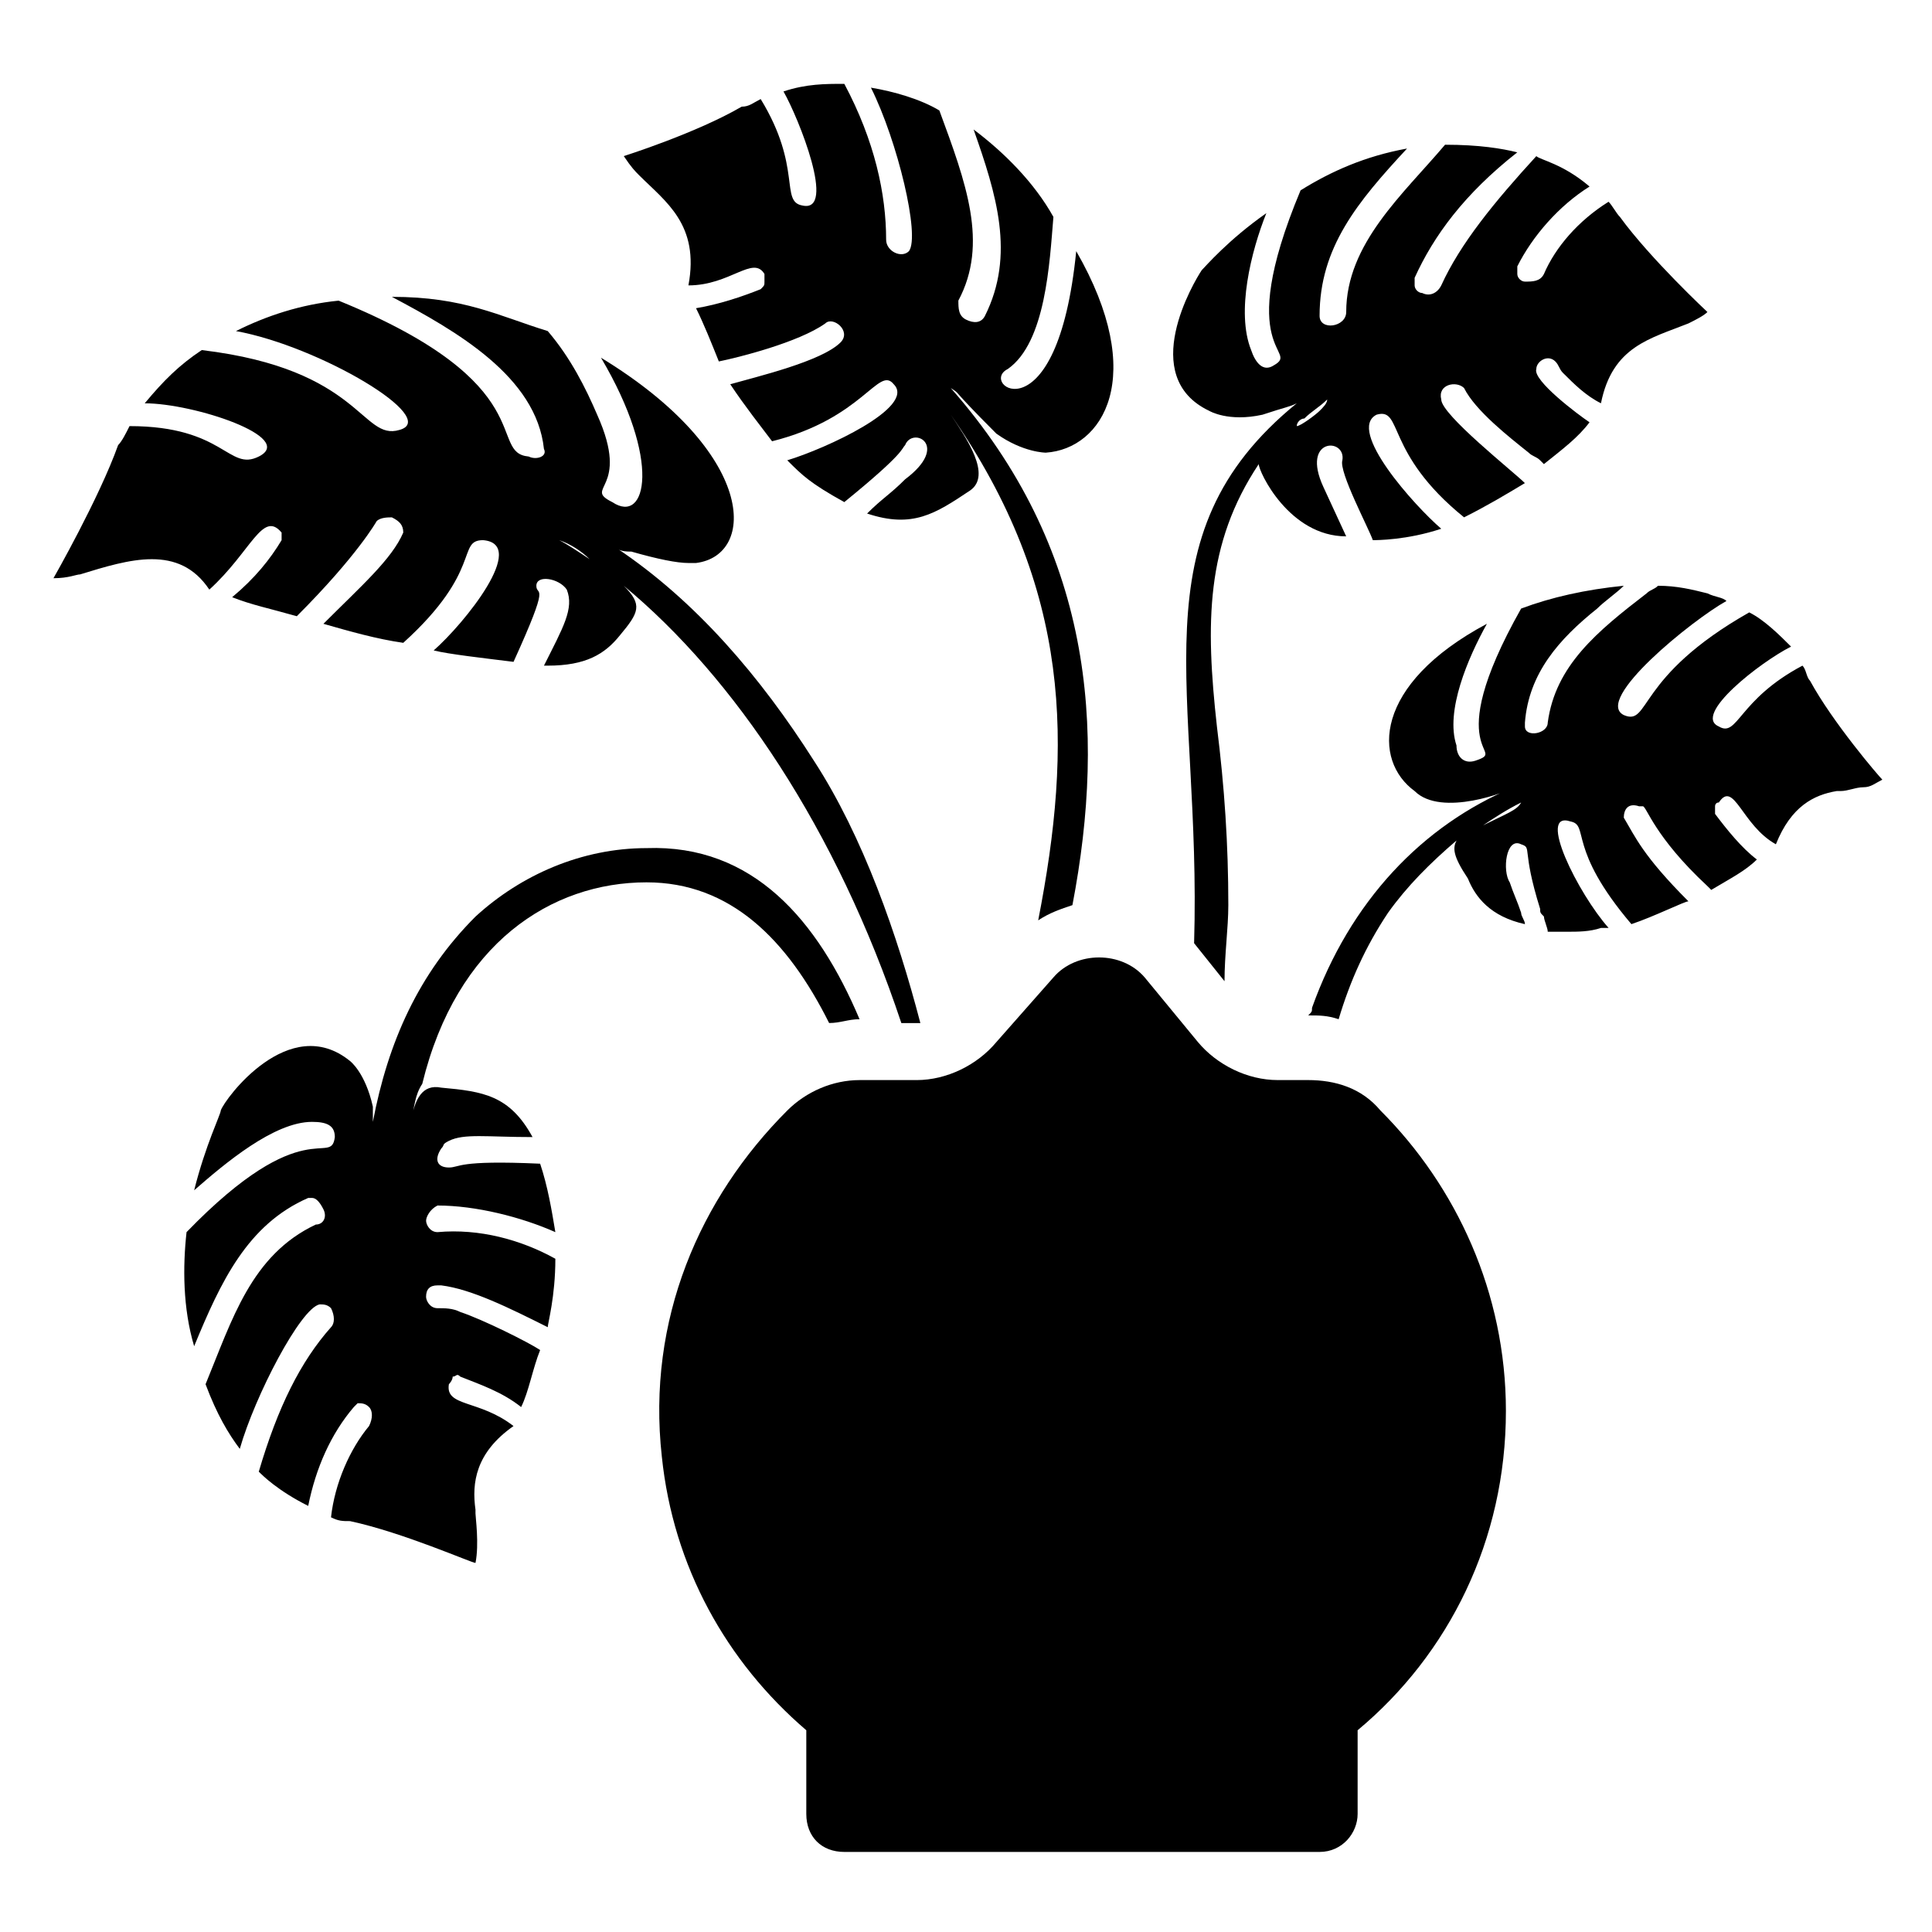
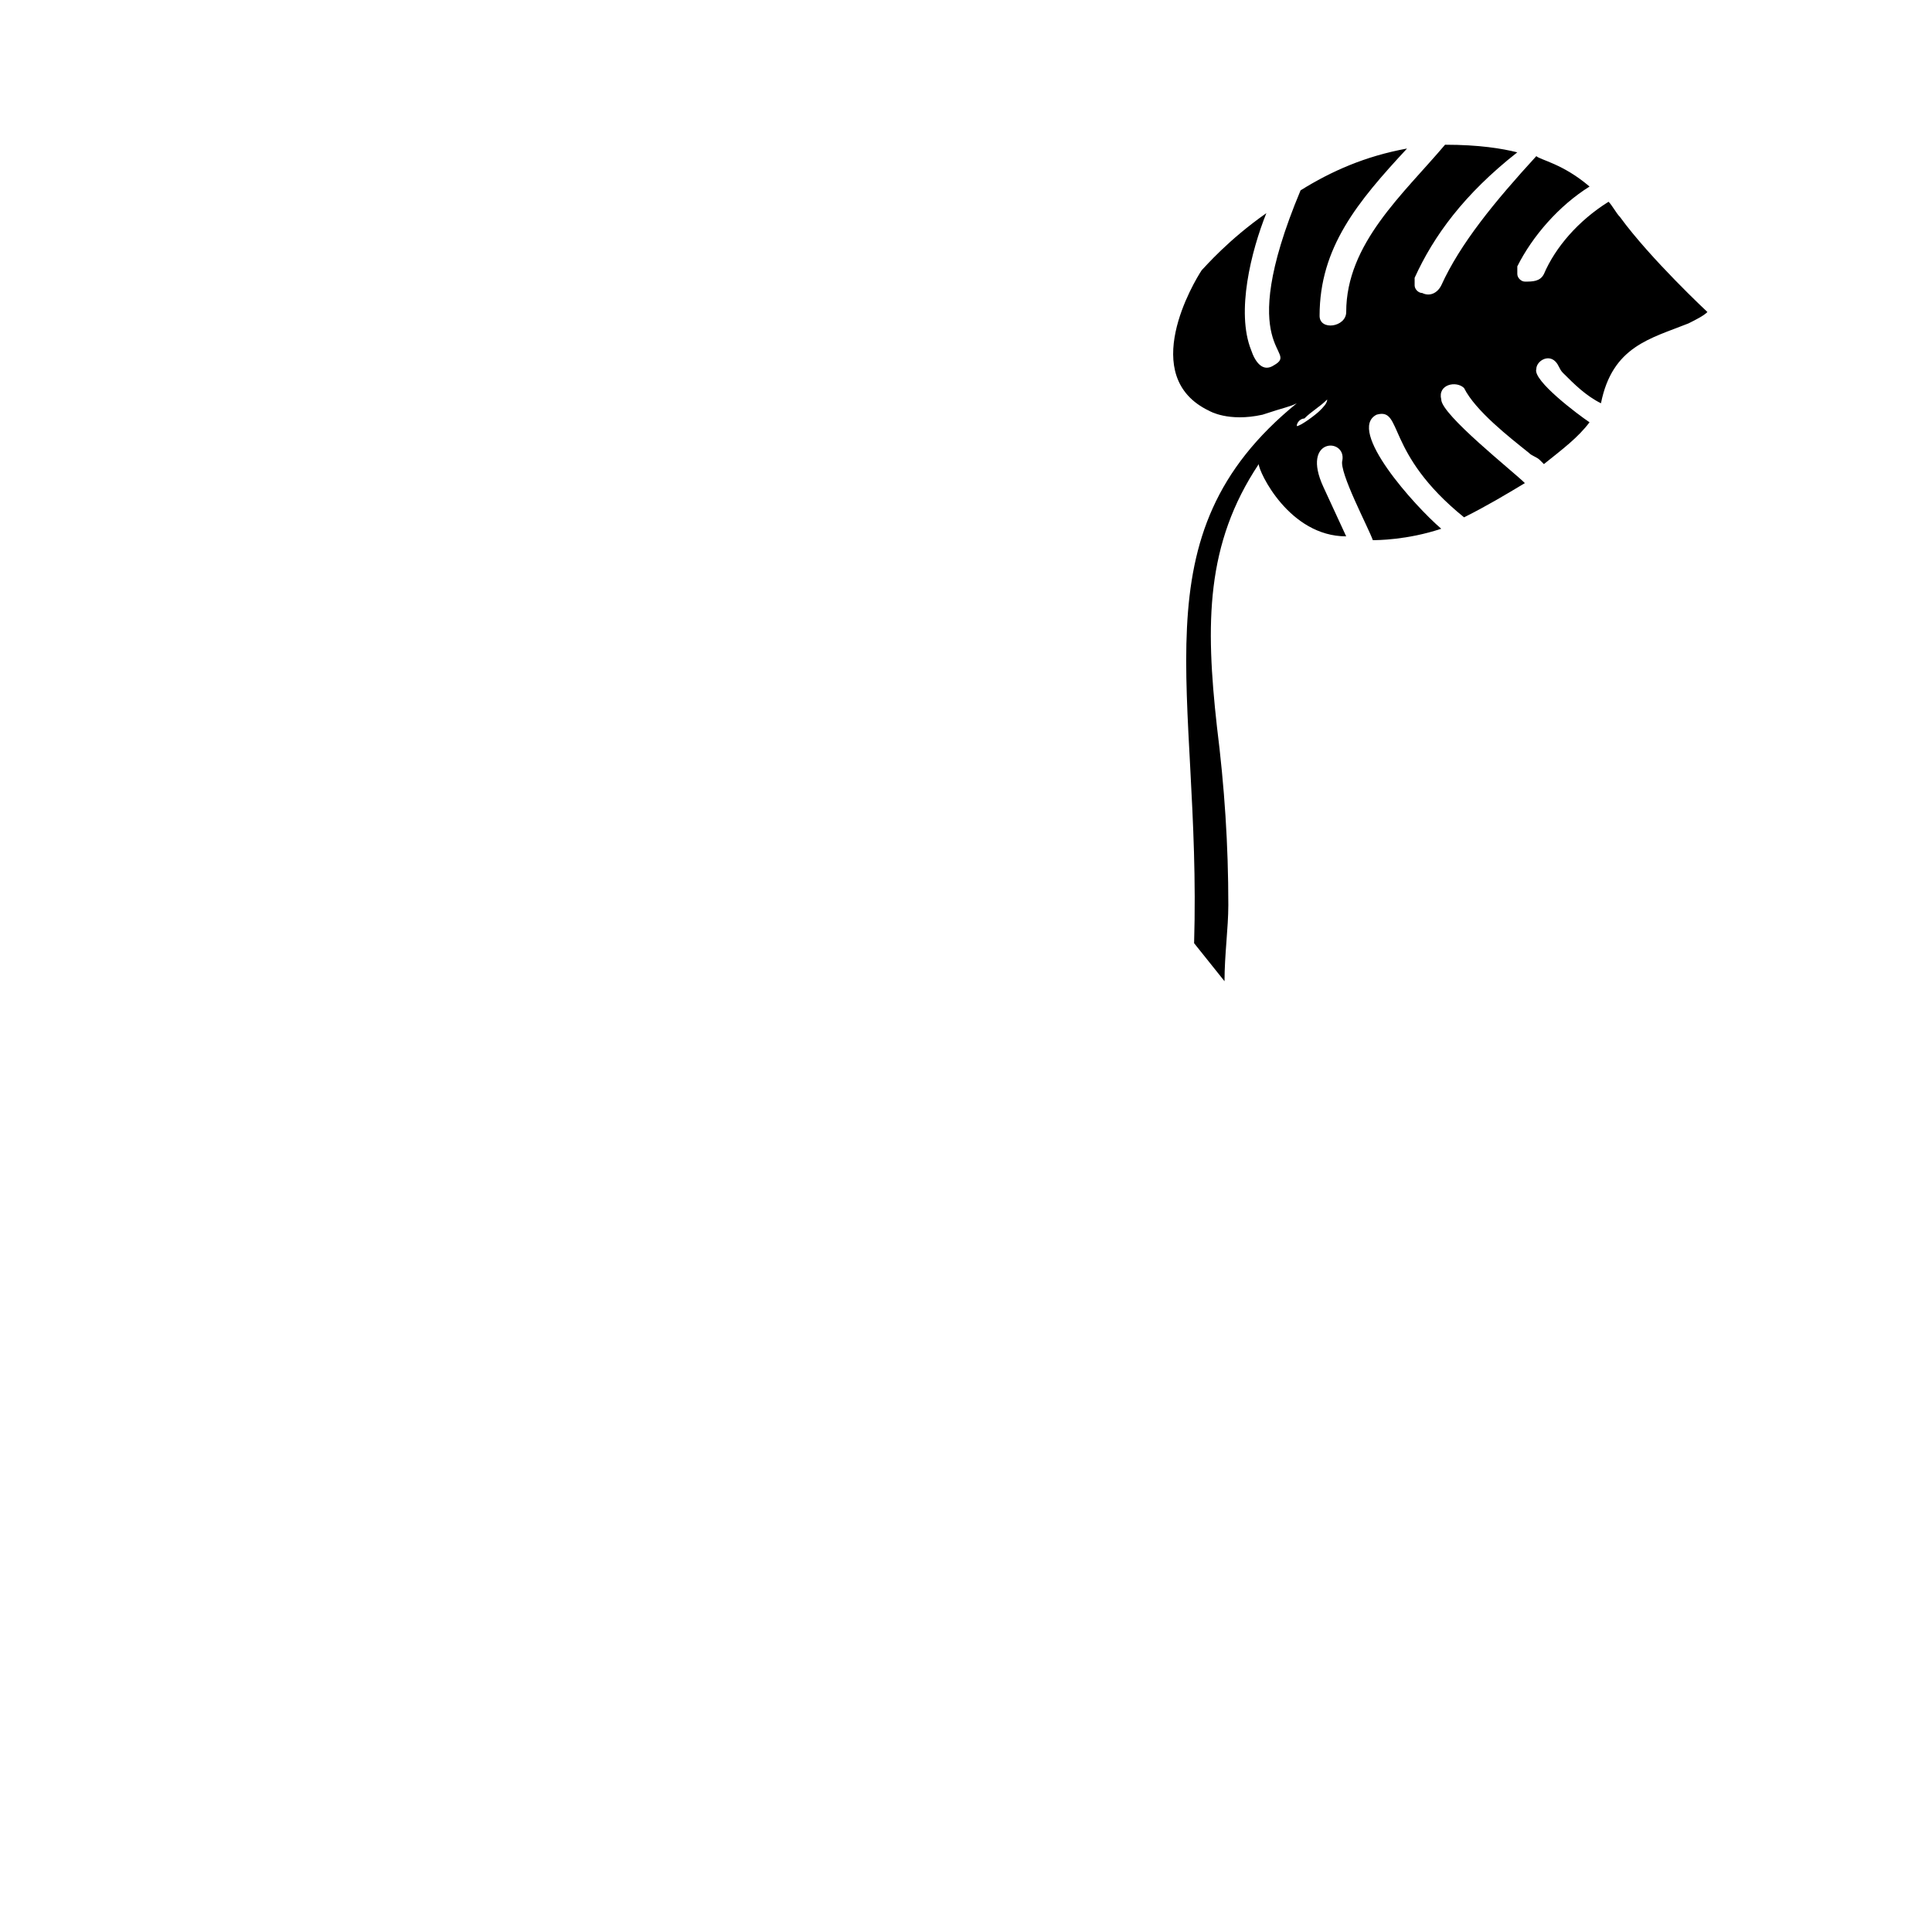
<svg xmlns="http://www.w3.org/2000/svg" fill="#000000" width="800px" height="800px" version="1.1" viewBox="144 144 512 512">
  <g>
    <path d="m464.48 252.89s5.039 3.023 14.105 1.008c6.047-2.016 7.055-2.016 9.07-3.023-43.328 35.266-25.191 75.57-27.207 143.08l8.062 10.078c0-7.055 1.008-14.105 1.008-20.152 0-16.121-1.008-31.234-3.023-47.359-3.023-27.207-3.023-48.367 11.082-69.527 0 2.016 8.062 19.145 23.176 19.145l-6.047-13.098c-6.047-13.098 6.047-13.098 5.039-7.055-1.008 3.023 7.055 18.137 8.062 21.16 1.008 0 9.07 0 18.137-3.023-7.055-6.047-25.191-26.199-17.129-30.23 7.055-2.016 2.016 10.078 23.176 27.207 6.047-3.023 11.082-6.047 16.121-9.07-3.023-3.023-22.168-18.137-22.168-22.168-1.008-4.031 4.031-5.039 6.047-3.023 3.023 6.047 12.09 13.098 17.129 17.129 1.008 1.008 2.016 1.008 3.023 2.016l1.008 1.008c5.039-4.031 9.07-7.055 12.09-11.082-3.023-2.016-15.113-11.082-14.105-14.105 0-2.016 3.023-4.031 5.039-2.016 1.008 1.008 1.008 2.016 2.016 3.023 3.023 3.023 6.047 6.047 10.078 8.062 3.023-15.113 13.098-17.129 23.176-21.16 2.016-1.008 4.031-2.016 5.039-3.023 0 0-15.113-14.105-23.176-25.191-1.008-1.008-2.016-3.023-3.023-4.031-8.062 5.039-14.105 12.09-17.129 19.145-1.008 2.016-3.023 2.016-5.039 2.016-1.008 0-2.016-1.008-2.016-2.016v-2.016c4.031-8.062 11.082-16.121 19.145-21.16-7.055-6.047-13.098-7.055-14.105-8.062-11.086 12.098-20.156 23.18-25.195 34.262-1.008 2.016-3.023 3.023-5.039 2.016-1.008 0-2.016-1.008-2.016-2.016v-2.016c5.039-11.082 13.098-22.168 27.207-33.25-4.031-1.008-10.078-2.016-19.145-2.016-11.082 13.102-26.195 26.199-26.195 44.336 0 4.031-7.055 5.039-7.055 1.008 0-18.137 10.078-30.23 23.176-44.336-11.082 2.016-20.152 6.047-28.215 11.082-18.137 43.328 0 42.32-7.055 46.352-3.023 2.016-5.039-1.008-6.047-4.031-4.031-10.078 0-26.199 4.031-36.273-10.078 7.055-16.121 14.105-17.129 15.113-2.012 3.027-17.129 28.215 2.016 37.285zm25.191 2.016c2.016-2.016 4.031-3.023 6.047-5.039 0 1.008-1.008 2.016-2.016 3.023-1.008 1.008-5.039 4.031-6.047 4.031 0-1.008 1.008-2.016 2.016-2.016z" />
-     <path d="m313.34 190.41c7.055 7.055 16.121 13.098 13.098 29.223 11.082 0 17.129-8.062 20.152-3.023v2.016c0 1.008 0 1.008-1.008 2.016-5.039 2.016-11.082 4.031-17.129 5.039 2.016 4.031 4.031 9.07 6.047 14.105 5.039-1.008 21.16-5.039 28.215-10.078 2.016-2.016 7.055 2.016 4.031 5.039-5.039 5.039-22.168 9.07-29.223 11.082 4.031 6.047 8.062 11.082 11.082 15.113 24.184-6.047 28.215-20.152 32.242-15.113 6.047 6.047-18.137 17.129-28.215 20.152 4.031 4.031 6.047 6.047 15.113 11.082 16.121-13.098 15.113-14.105 16.121-15.113 2.016-5.039 12.09 0 0 9.07-4.031 4.031-6.047 5.039-10.078 9.07 12.09 4.031 18.137 0 27.207-6.047 6.047-4.031-1.008-14.105-5.039-20.152 32.242 46.352 32.242 87.664 23.176 134.01 3.023-2.016 6.047-3.023 9.07-4.031 9.07-47.359 5.039-94.715-32.242-137.04 3.023 2.016-1.008-1.008 12.09 12.09 7.055 5.039 13.098 5.039 13.098 5.039 15.113-1.008 27.207-20.152 8.062-53.402-5.039 50.383-26.199 35.266-18.137 31.234 10.078-7.055 11.082-28.215 12.09-40.305-5.031-9.066-13.094-17.129-21.152-23.172 6.047 17.129 11.082 33.25 3.023 49.375-1.012 2.012-3.023 2.012-5.039 1.004s-2.016-3.023-2.016-5.039c8.059-15.113 2.016-31.234-5.039-50.379-5.039-3.023-12.09-5.039-18.137-6.047 7.055 14.105 13.098 39.297 10.078 43.328-2.016 2.016-6.047 0-6.047-3.023 0-12.09-3.023-26.199-11.082-41.312-5.039 0-10.078 0-16.121 2.016 4.031 7.055 14.105 32.242 5.039 30.23-6.047-1.008 0-10.078-11.082-28.215-2.016 1.008-3.023 2.016-5.039 2.016-12.098 7.051-31.242 13.098-31.242 13.098 2.016 3.023 3.023 4.031 4.031 5.039z" />
-     <path d="m315.36 377.83c22.168 0 37.281 15.113 48.367 37.281 3.023 0 5.039-1.008 8.062-1.008-11.082-26.199-28.215-46.352-56.426-45.344-17.129 0-33.25 7.055-45.344 18.137-15.113 15.113-23.176 33.25-27.207 54.41v-4.031c-2.016-9.07-6.047-12.09-6.047-12.09-16.121-13.098-33.25 10.078-34.258 13.098 0 1.008-4.031 9.07-7.055 21.16 8.062-7.055 21.16-18.137 31.234-18.137 4.031 0 6.047 1.008 6.047 4.031-1.008 8.062-8.062-7.055-39.297 25.191-1.008 9.07-1.008 20.152 2.016 30.23 7.055-17.129 14.105-32.242 30.23-39.297h1.008c1.008 0 2.016 1.008 3.023 3.023 1.008 2.016 0 4.031-2.016 4.031-17.129 8.062-22.168 25.191-29.223 42.32 3.023 8.062 6.047 13.098 9.07 17.129 4.027-14.109 16.117-37.285 21.156-38.293 1.008 0 2.016 0 3.023 1.008 1.008 2.016 1.008 4.031 0 5.039-8.062 9.07-14.105 21.16-19.145 38.289 1.008 1.008 5.039 5.039 13.098 9.07 2.016-10.078 6.047-19.145 12.09-26.199l1.008-1.008c1.008 0 2.016 0 3.023 1.008 1.008 1.008 1.008 3.023 0 5.039-5.039 6.047-9.07 15.113-10.078 24.184 2.016 1.008 3.023 1.008 5.039 1.008 14.105 3.023 32.242 11.082 33.25 11.082 1.008-5.039 0-12.09 0-13.098v-1.008c-1.008-7.055 0-15.113 10.078-22.168-9.07-7.055-18.137-5.039-17.129-11.082 0 0 1.008-1.008 1.008-2.016 1.008 0 1.008-1.008 2.016 0 5.039 2.016 11.082 4.031 16.121 8.062 2.016-4.031 3.023-10.078 5.039-15.113-3.023-2.016-15.113-8.062-21.16-10.078-2.016-1.008-4.031-1.008-6.047-1.008s-3.023-2.016-3.023-3.023c0-2.016 1.008-3.023 3.023-3.023h1.008c8.062 1.008 18.137 6.047 28.215 11.082 0-1.008 2.016-8.062 2.016-18.137-9.07-5.039-20.152-8.062-31.234-7.055-2.016 0-3.023-2.016-3.023-3.023 0-1.008 1.008-3.023 3.023-4.031 10.078 0 22.168 3.023 31.234 7.055-1.008-6.047-2.016-12.09-4.031-18.137-22.168-1.008-21.16 1.008-24.184 1.008-3.023 0-4.031-2.016-2.016-5.039 1.008-1.008 0-1.008 2.016-2.016 4.031-2.016 10.078-1.008 22.168-1.008-6.047-11.082-13.098-12.09-24.184-13.098-5.039-1.008-7.055 3.023-8.062 9.07 1.008-4.031 1.008-7.055 3.023-10.078 9.07-37.281 34.262-53.402 59.453-53.402z" />
-     <path d="m199.48 300.25s1.008 1.004 0 0c11.082-10.078 14.105-21.16 19.145-15.113v2.016c-3.023 5.039-7.055 10.078-13.098 15.113 5.039 2.016 10.078 3.023 17.129 5.039 16.121-16.121 21.16-25.191 21.16-25.191 1.008-1.008 3.023-1.008 4.031-1.008 2.016 1.008 3.023 2.016 3.023 4.031-3.023 7.051-11.086 14.105-21.16 24.18 7.055 2.016 14.105 4.031 21.16 5.039 21.16-19.145 14.105-27.207 21.16-27.207 12.09 1.008-5.039 22.168-13.098 29.223 4.031 1.008 13.098 2.016 21.16 3.023 10.078-22.168 6.047-17.129 6.047-20.152 0-3.023 6.047-2.016 8.062 1.008 2.016 5.039-1.008 10.078-6.047 20.152h1.004c10.078 0 15.113-3.023 19.145-8.062 5.039-6.047 6.047-8.062 1.008-13.098 29.223 24.184 56.426 64.488 73.555 115.88h5.039c-6.047-23.176-15.113-49.375-28.215-69.527-14.105-22.168-31.234-42.32-52.395-56.426 1.008 1.008 3.023 1.008 4.031 1.008 7.055 2.016 12.09 3.023 15.113 3.023h2.016c16.121-2.016 16.121-29.223-25.191-54.41 16.121 27.207 12.09 44.336 3.023 38.289-8.062-4.031 5.039-3.023-4.031-23.176-3.023-7.055-7.055-15.113-13.098-22.168-13.098-4.031-22.168-9.07-41.312-9.07 17.129 9.07 38.289 21.16 40.305 40.305 1.008 2.016-2.016 3.023-4.031 2.016-11.082-1.008 4.031-19.145-50.383-41.312-10.074 1.008-19.141 4.031-27.203 8.062 22.168 4.031 54.41 23.176 43.328 26.199-10.078 3.023-10.078-16.121-52.395-21.16-6.047 4.031-10.078 8.062-15.113 14.105 13.098 0 40.305 9.07 30.23 14.105-8.062 4.031-9.07-8.062-34.258-8.062-1.008 2.016-2.016 4.031-3.023 5.039-5.043 14.109-17.133 35.27-17.133 35.27 4.031 0 6.047-1.008 7.055-1.008 13.098-4.031 26.195-8.062 34.254 4.031zm100.77-8.062c-3.023-2.016-6.047-4.031-8.062-5.039 3.023 1.008 6.047 3.023 8.062 5.039z" />
-     <path d="m623.69 324.43c-1.008-1.008-1.008-3.023-2.016-4.031-17.129 9.07-17.129 19.145-22.168 16.121-7.055-3.023 11.082-17.129 19.145-21.16-3.023-3.023-7.055-7.055-11.082-9.07-30.23 17.129-26.199 30.23-33.25 27.207-8.062-4.031 18.137-25.191 27.207-30.23-1.008-1.008-3.023-1.008-5.039-2.016-4.031-1.008-8.062-2.016-13.098-2.016-1.008 1.008-2.016 1.008-3.023 2.016-13.098 10.078-24.184 19.145-26.199 34.258 0 3.023-6.047 4.031-6.047 1.008v-1.008c1.008-13.098 9.07-22.168 19.145-30.23 2.016-2.016 5.039-4.031 7.055-6.047-10.078 1.008-19.145 3.023-27.207 6.047-22.168 39.297-3.023 37.281-12.09 40.305-3.023 1.008-5.039-1.008-5.039-4.031-3.023-9.07 3.023-23.176 8.062-32.242-30.23 16.121-30.23 36.273-19.145 44.336 7.055 7.055 25.191 0 26.199-1.008-24.184 10.078-43.328 30.23-53.402 58.441 0 1.008 0 1.008-1.008 2.016 3.023 0 5.039 0 8.062 1.008 3.023-10.078 7.055-19.145 13.098-28.215 5.039-7.055 11.082-13.098 18.137-19.145-1.008 2.016-1.008 4.031 3.023 10.078 2.016 5.039 6.047 10.078 15.113 12.09 0-1.008-1.008-2.016-1.008-3.023-1.008-3.023-2.016-5.039-3.023-8.062-2.016-3.023-1.008-12.09 3.023-10.078 3.023 1.008 0 1.008 5.039 17.129 0 1.008 0 1.008 1.008 2.016 0 1.008 1.008 3.023 1.008 4.031h1.008 4.031c3.023 0 6.047 0 9.07-1.008h2.016c-8.062-9.07-19.145-31.234-10.078-28.215 5.039 1.008-1.008 7.055 16.121 27.207 6.047-2.016 14.105-6.047 15.113-6.047-12.09-12.09-14.105-17.129-17.129-22.168 0-2.016 1.008-4.031 4.031-3.023h1.008c1.008 0 3.023 8.062 17.129 21.16l1.008 1.008c5.039-3.023 9.07-5.039 12.09-8.062-4.031-3.023-8.062-8.062-11.082-12.09v-1.008-1.008s0-1.008 1.008-1.008c4.031-6.047 6.047 6.047 15.113 11.082 4.031-10.078 10.078-13.098 16.121-14.105h1.008c2.016 0 4.031-1.008 6.047-1.008 2.016 0 3.023-1.008 5.039-2.016-1.016-0.992-13.109-15.098-19.152-26.184zm-86.656 38.289c3.023-2.016 6.047-4.031 10.078-6.047-1.012 2.019-4.031 3.027-10.078 6.047z" />
-     <path d="m490.68 430.23h-8.062c-8.062 0-16.121-4.031-21.16-10.078l-14.105-17.129c-6.047-7.055-18.137-7.055-24.184 0l-15.113 17.133c-5.039 6.047-13.098 10.078-21.16 10.078h-15.113c-7.055 0-14.105 3.023-19.145 8.062-23.176 23.176-37.281 55.418-33.25 91.691 3.023 29.223 17.129 54.41 38.289 72.547v22.168c0 6.047 4.031 10.078 10.078 10.078h125.95c6.047 0 10.078-5.039 10.078-10.078v-22.168c24.184-20.152 39.297-50.383 39.297-84.641 0-31.234-13.098-59.449-33.25-79.602-5.047-6.047-12.098-8.062-19.152-8.062z" />
  </g>
</svg>